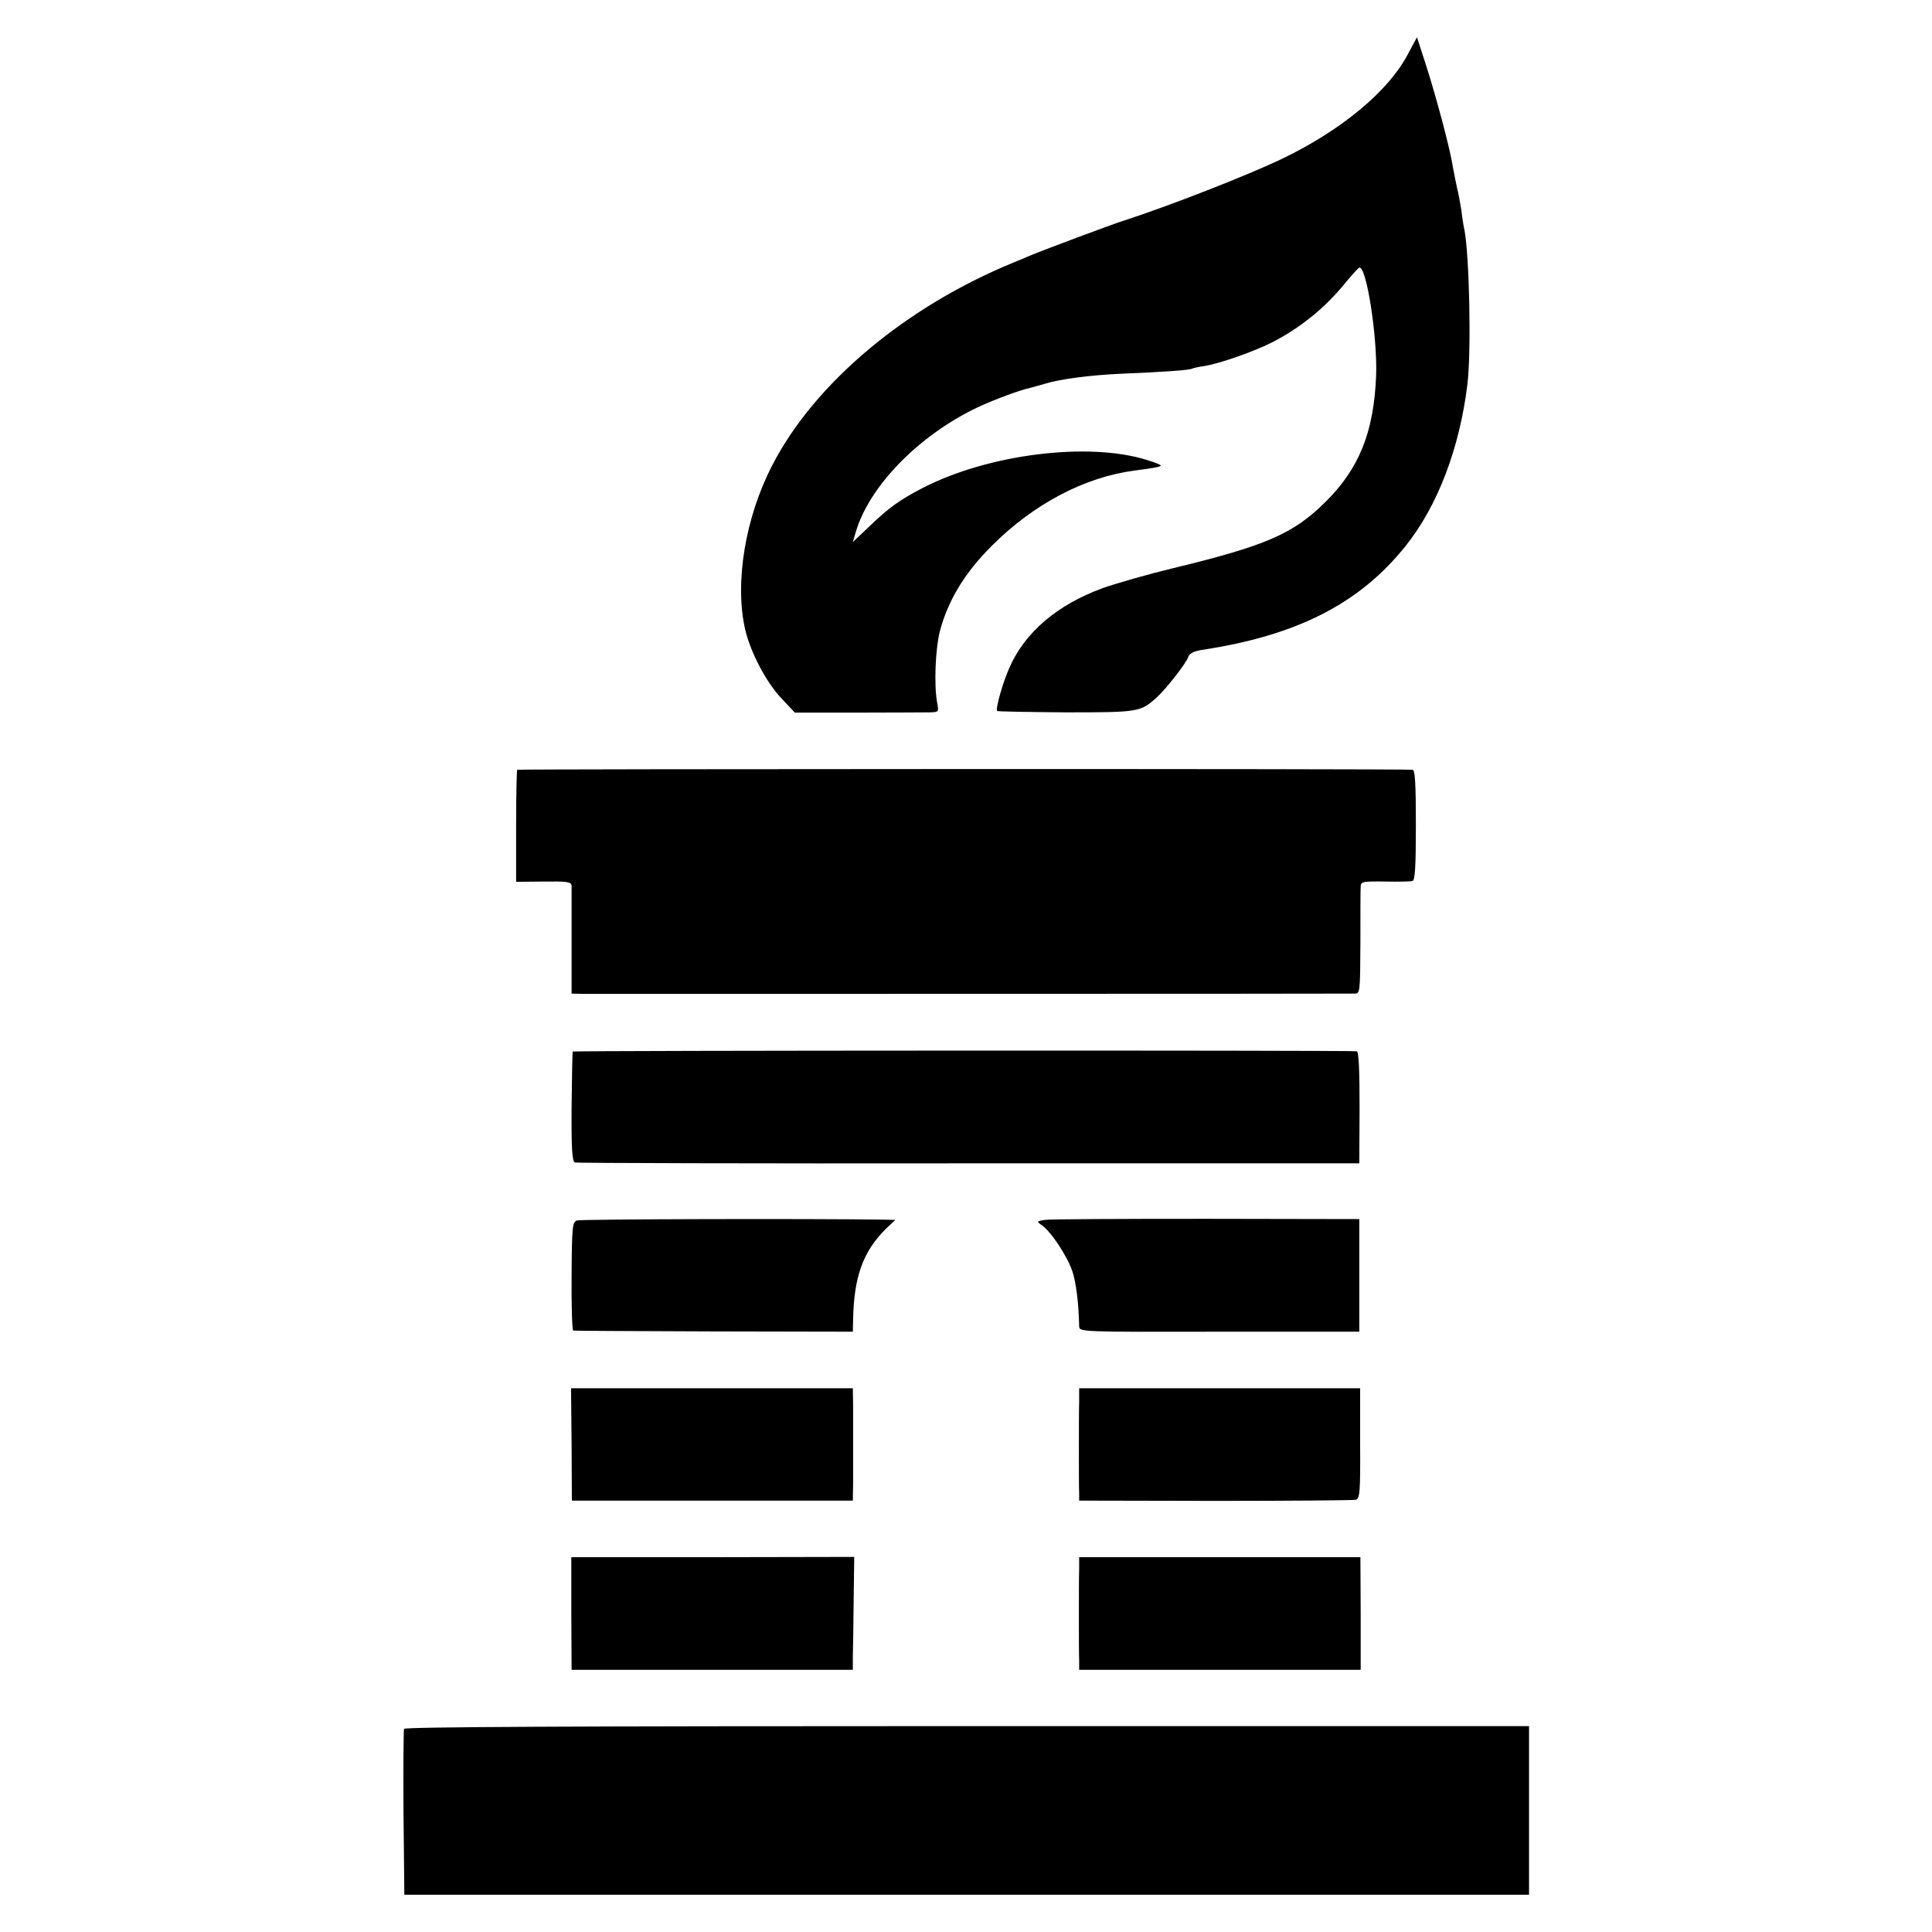
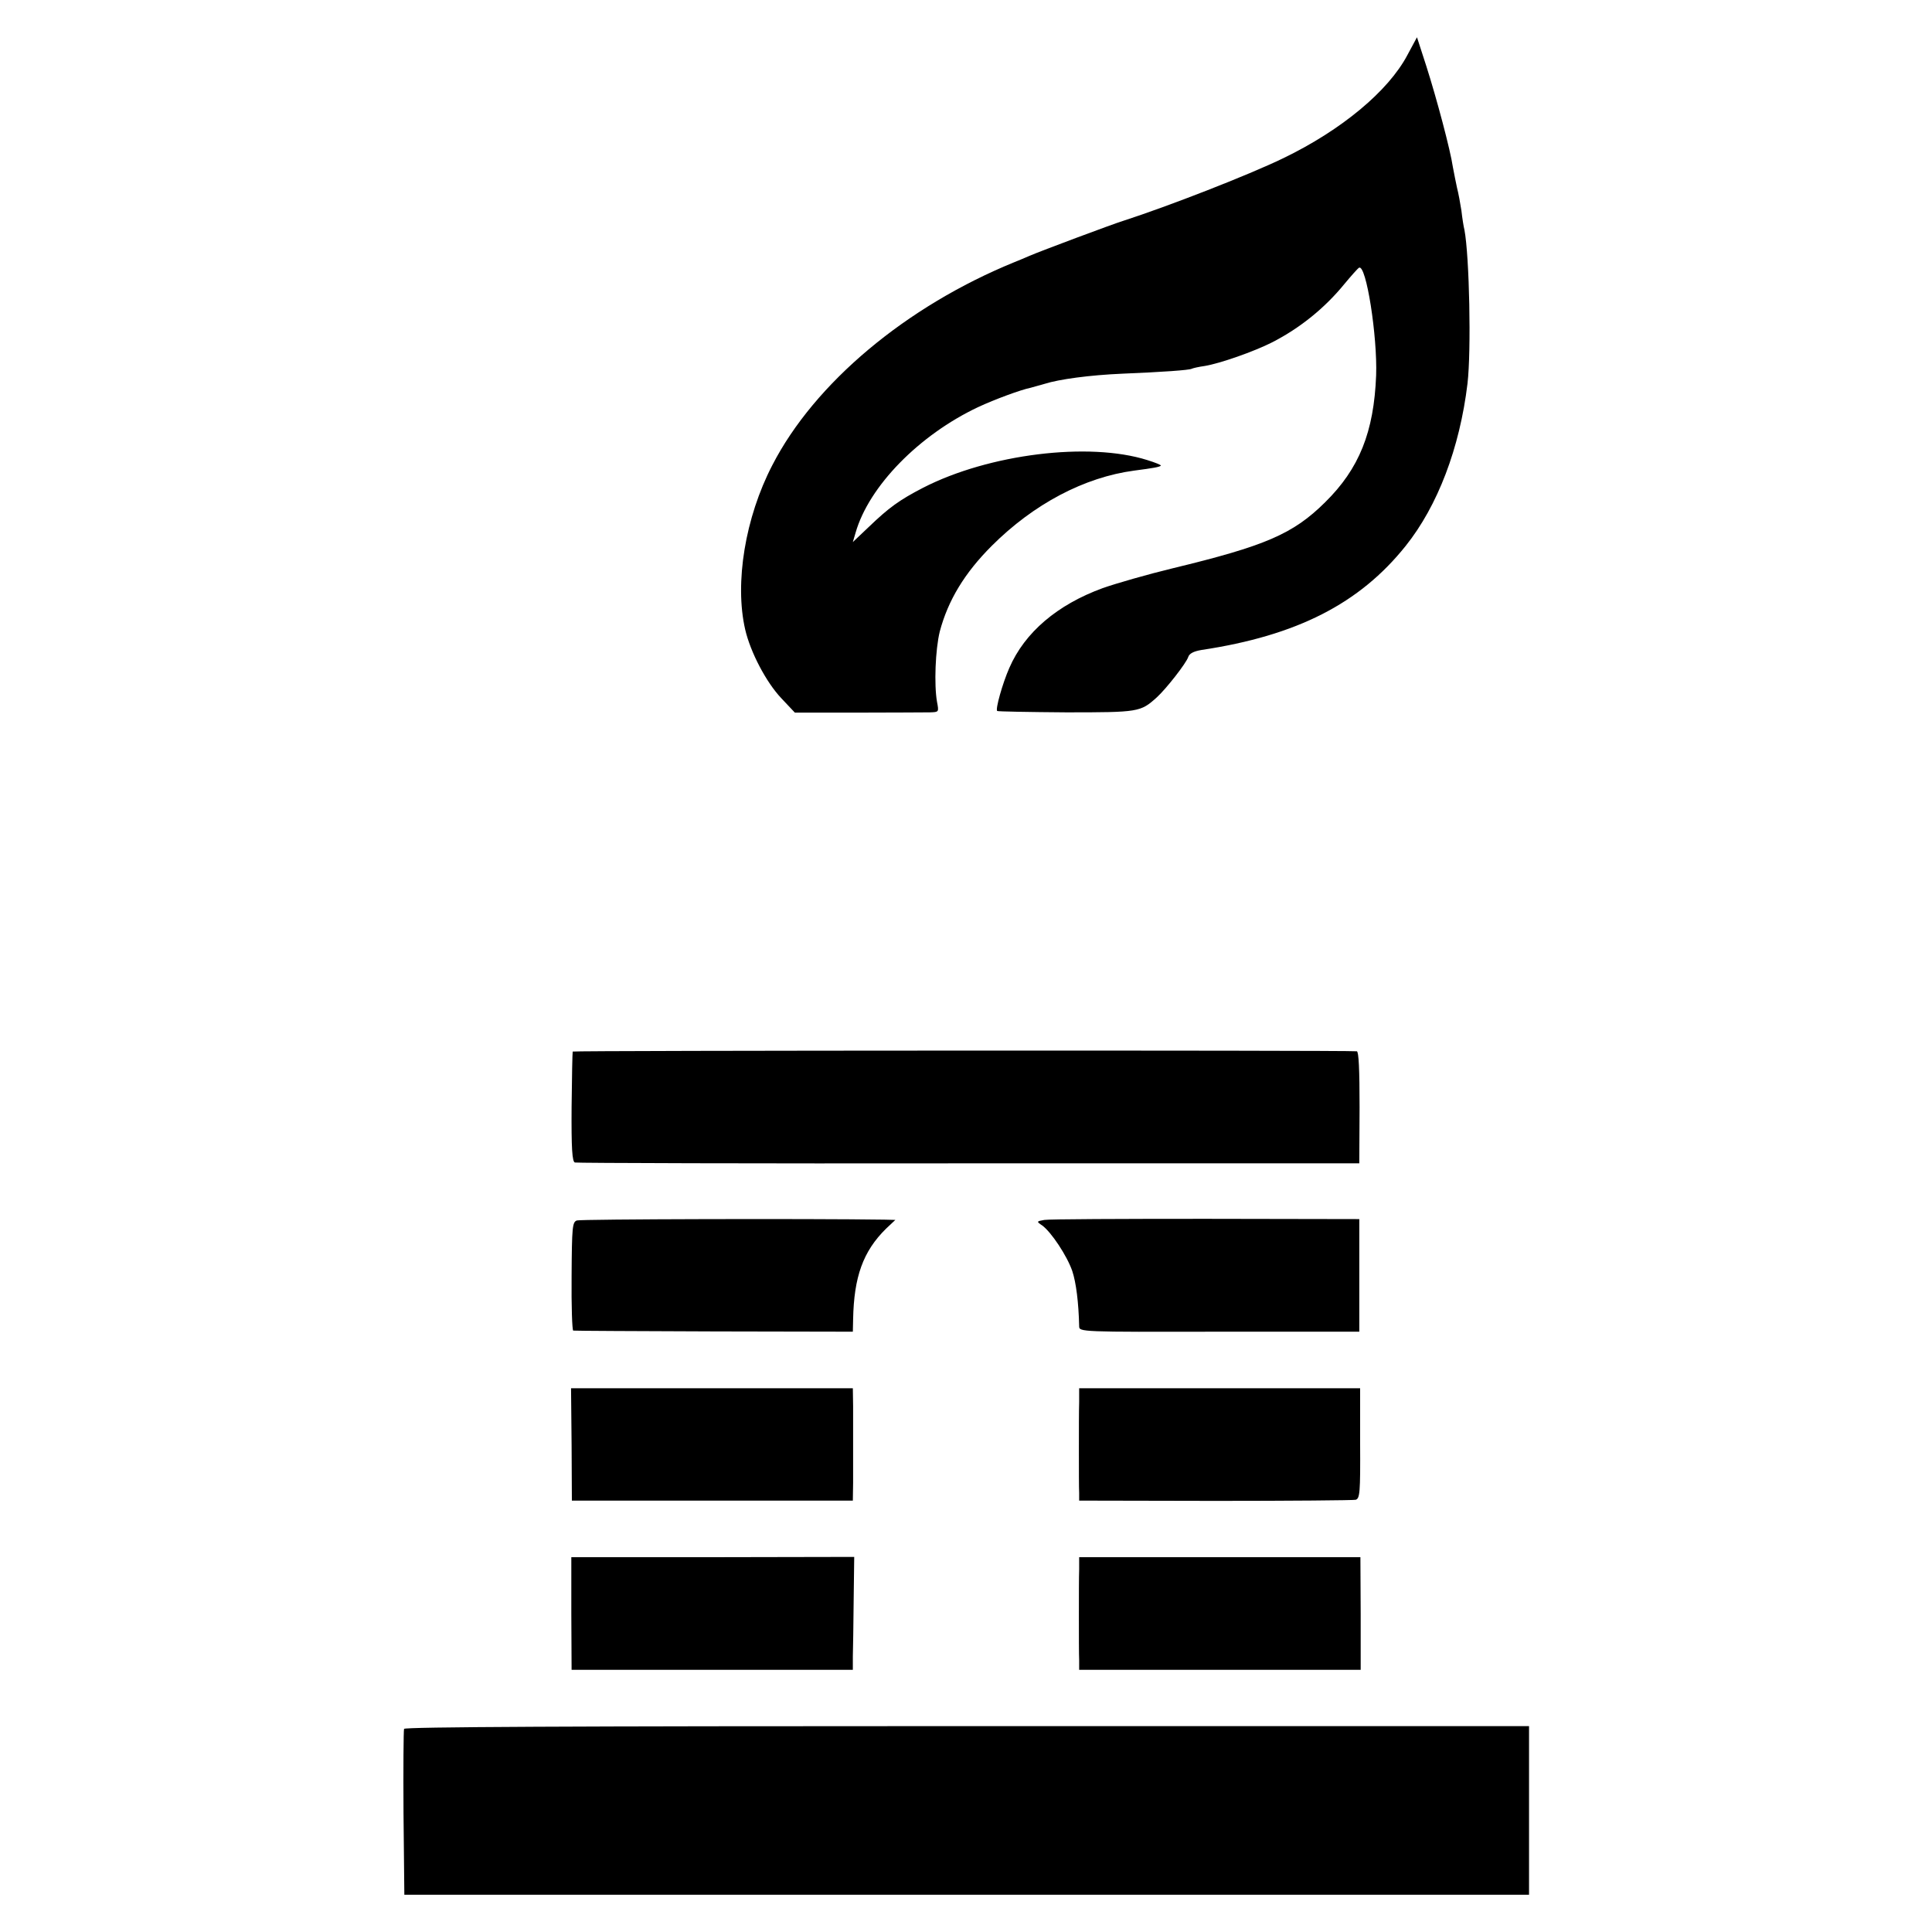
<svg xmlns="http://www.w3.org/2000/svg" version="1.0" width="700pt" height="700pt" viewBox="0 0 700 700" preserveAspectRatio="xMidYMid meet">
  <g transform="translate(0,700) scale(0.1,-0.1)" fill="#000000" stroke="none">
    <path d="M5099 6800 c-69 -130 -238 -271 -449 -373 -128 -62 -419 -175 -580 -227 -39 -12 -301 -110 -340 -127 -19 -8 -44 -19 -55 -23 -392 -160 -724 -438 -877 -736 -98 -189 -137 -426 -98 -595 19 -82 76 -191 131 -249 l49 -52 228 0 c125 0 242 1 261 1 33 1 33 1 26 38 -11 62 -6 190 10 255 30 113 90 212 188 310 152 152 336 249 517 273 69 9 92 13 96 18 2 2 -20 11 -49 20 -212 67 -574 22 -812 -100 -87 -45 -124 -72 -197 -142 l-58 -55 10 34 c48 168 230 354 444 455 60 28 155 63 190 70 10 3 33 9 50 14 53 17 165 32 281 37 147 6 245 13 253 18 4 2 25 7 47 10 55 9 178 52 245 86 101 52 190 124 261 211 25 30 48 56 53 59 26 14 67 -249 62 -390 -8 -205 -61 -338 -185 -460 -116 -115 -217 -158 -552 -239 -91 -22 -206 -55 -254 -72 -164 -60 -282 -160 -338 -289 -25 -57 -51 -150 -44 -156 2 -2 115 -4 250 -5 263 0 269 1 328 54 35 32 106 123 114 146 4 13 19 21 48 26 346 52 573 168 740 377 116 145 196 355 224 588 14 120 7 461 -11 557 -3 11 -8 43 -11 70 -4 26 -11 64 -16 83 -4 19 -11 53 -15 75 -9 62 -59 249 -96 365 l-34 105 -35 -65z" />
-     <path d="M1874 4211 c-2 -2 -4 -95 -4 -205 l0 -201 100 1 c85 1 100 -1 101 -15 0 -9 0 -100 0 -203 l0 -188 42 -1 c53 0 2764 0 2794 1 21 0 21 2 22 183 0 100 0 191 1 203 0 20 5 21 88 20 48 -1 93 0 100 2 9 3 12 53 12 203 0 152 -3 199 -12 200 -39 4 -3240 3 -3244 0z" />
    <path d="M2075 3190 c-1 -3 -3 -93 -4 -201 -1 -149 2 -198 12 -201 6 -2 649 -4 1427 -3 l1415 0 1 203 c0 137 -3 202 -10 203 -42 4 -2839 3 -2841 -1z" />
    <path d="M2090 2578 c-16 -6 -18 -22 -19 -202 -1 -108 2 -197 6 -197 5 -1 234 -2 511 -3 l502 -1 1 45 c3 154 36 246 119 328 l34 32 -40 1 c-270 4 -1100 2 -1114 -3z" />
    <path d="M3784 2580 c-29 -5 -29 -6 -8 -20 33 -24 90 -110 109 -165 14 -42 23 -114 25 -200 0 -21 3 -21 508 -20 l507 0 0 204 0 204 -556 1 c-305 0 -568 -1 -585 -4z" />
    <path d="M2071 1766 l1 -203 509 0 509 0 1 64 c0 34 0 97 0 138 0 41 0 104 0 140 l-1 65 -510 0 -511 0 2 -204z" />
    <path d="M3910 1920 c-1 -27 -1 -106 -1 -175 0 -69 0 -138 1 -154 l0 -28 493 -1 c270 0 500 2 509 4 15 5 17 25 16 204 l0 200 -509 0 -509 0 0 -50z" />
    <path d="M2070 1154 l1 -204 510 0 509 0 0 48 c1 26 2 118 3 204 l2 157 -513 -1 -512 0 0 -204z" />
    <path d="M3910 1314 c-1 -24 -1 -100 -1 -169 0 -69 0 -141 1 -160 l0 -35 510 0 510 0 0 204 -1 204 -510 0 -509 0 0 -44z" />
    <path d="M1464 736 c-2 -6 -3 -144 -2 -306 l3 -295 2038 0 2037 0 0 305 0 306 -2036 0 c-1452 0 -2037 -3 -2040 -10z" />
  </g>
</svg>